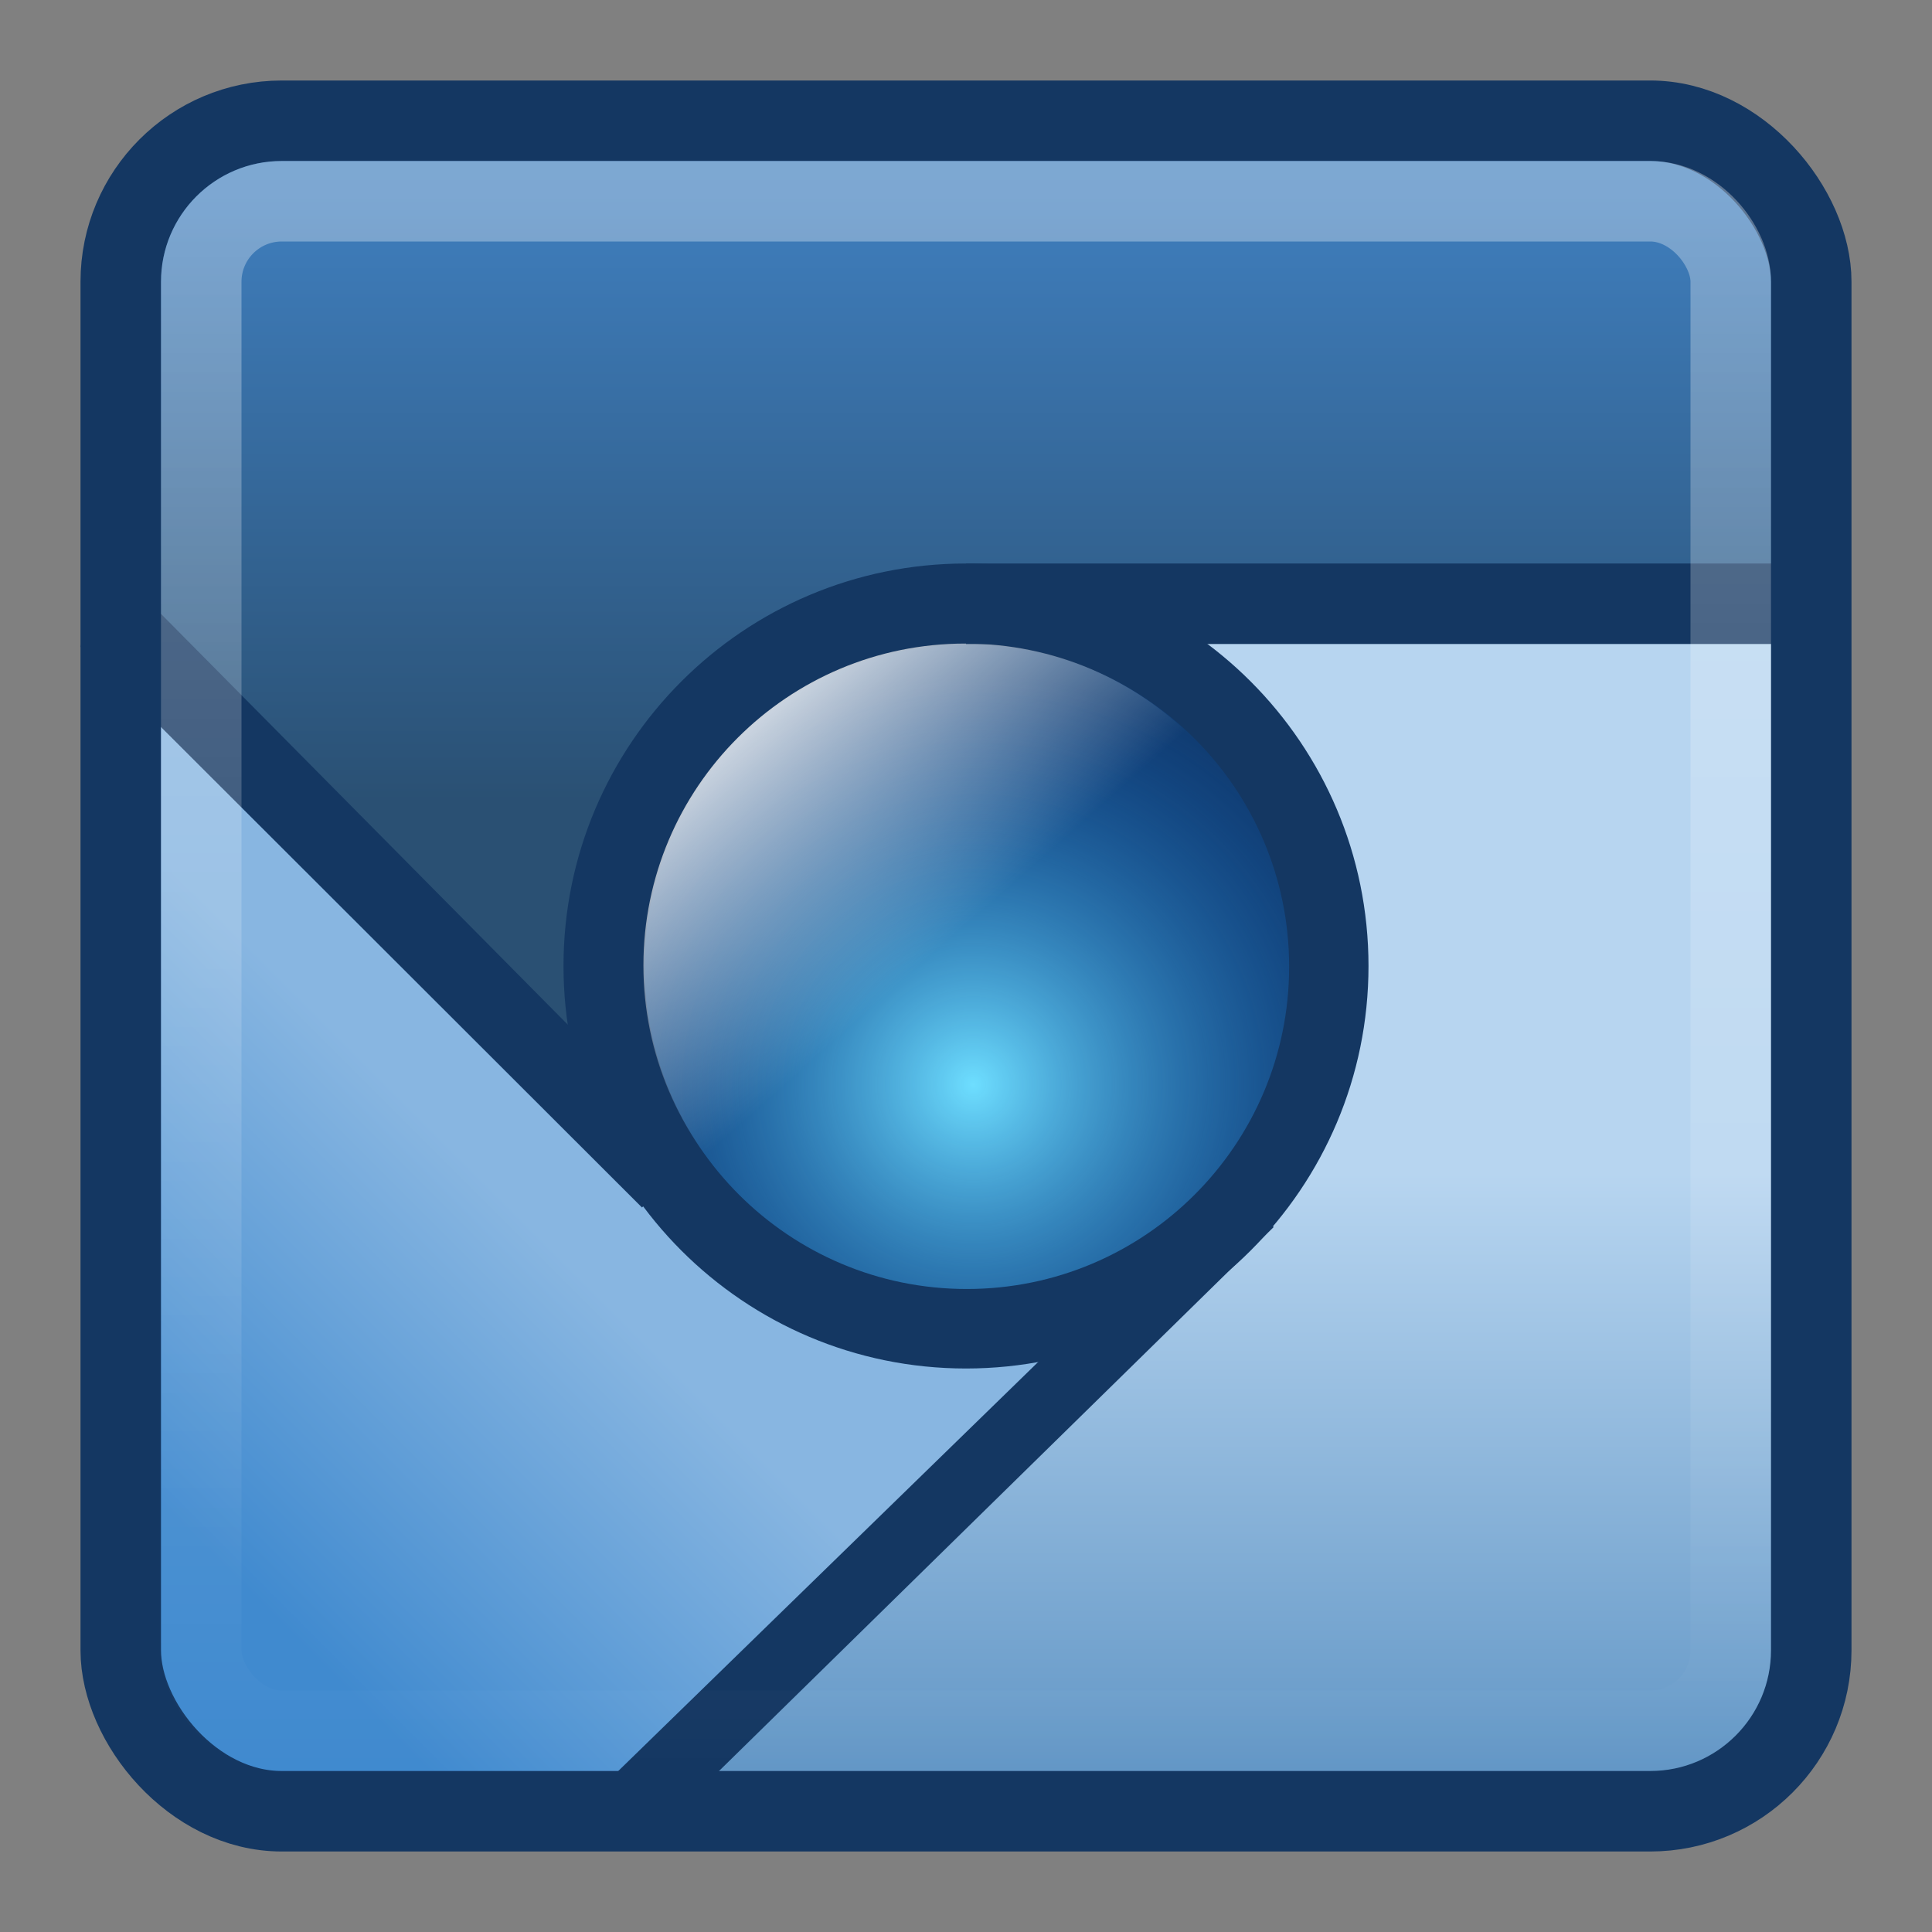
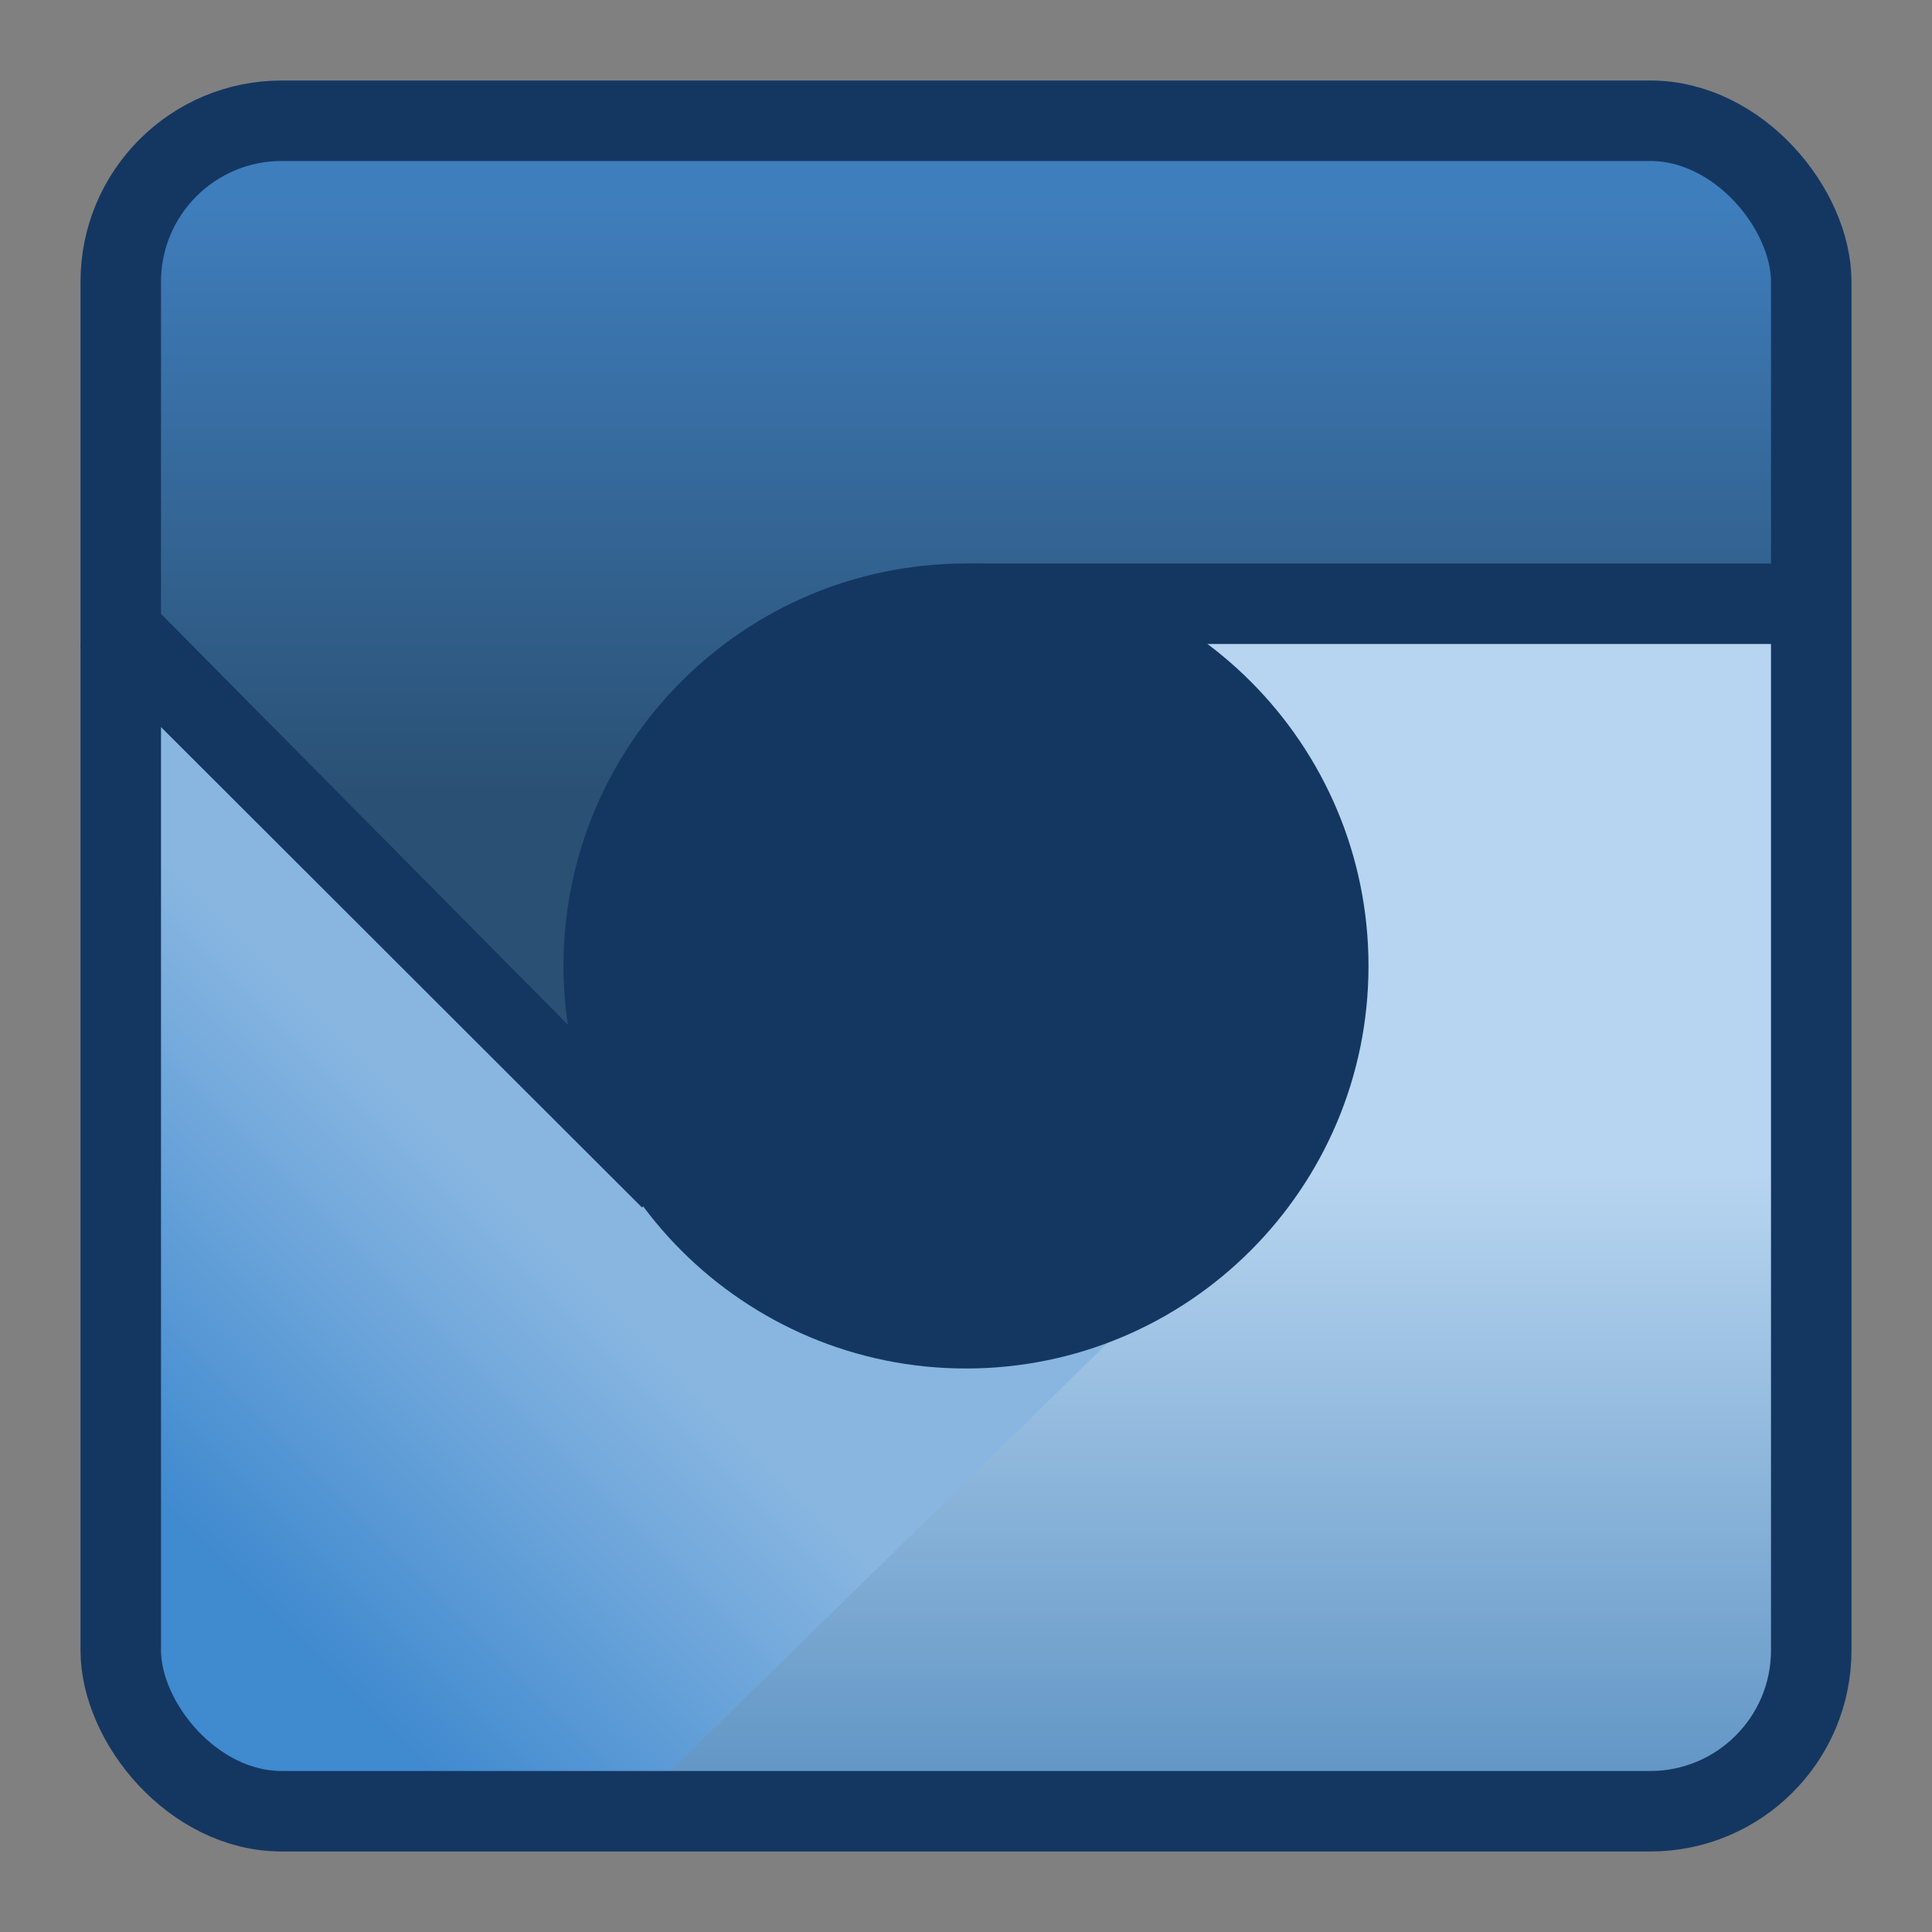
<svg xmlns="http://www.w3.org/2000/svg" xmlns:ns1="http://www.inkscape.org/namespaces/inkscape" xmlns:ns2="http://sodipodi.sourceforge.net/DTD/sodipodi-0.dtd" xmlns:xlink="http://www.w3.org/1999/xlink" width="24" height="24" id="svg4700" version="1.1" ns1:version="0.48.3.1 r9886" ns2:docname="chromium-browser.svg">
  <rect width="100%" height="100%" fill="#808080" stroke="none" />
  <defs id="defs4702">
    <linearGradient id="linearGradient4050">
      <stop id="stop4052" offset="0" style="stop-color:#ffffff;stop-opacity:0.669;" />
      <stop id="stop4054" offset="1" style="stop-color:#ffffff;stop-opacity:0;" />
    </linearGradient>
    <filter id="filter3174" color-interpolation-filters="sRGB">
      <feGaussianBlur stdDeviation="1.71" id="feGaussianBlur3176" />
    </filter>
    <linearGradient gradientTransform="scale(1.006,0.994)" gradientUnits="userSpaceOnUse" id="ButtonShadow" y2="7.017" x2="45.448" y1="92.54" x1="45.448">
      <stop offset="0" style="stop-color:#000000;stop-opacity:1" id="stop3750" />
      <stop offset="1" style="stop-color:#000000;stop-opacity:0.588" id="stop3752" />
    </linearGradient>
    <linearGradient ns1:collect="always" xlink:href="#linearGradient4050" id="linearGradient3120" gradientUnits="userSpaceOnUse" gradientTransform="matrix(0.54,0,0,0.612,-0.972,22.571)" x1="22.44" y1="4.894" x2="22.44" y2="38.217" />
    <linearGradient ns1:collect="always" xlink:href="#linearGradient3897" id="linearGradient3952" gradientUnits="userSpaceOnUse" x1="15.387" y1="11.468" x2="18.242" y2="14.7" />
    <linearGradient id="linearGradient3897">
      <stop style="stop-color:#ffffff;stop-opacity:1;" offset="0" id="stop3899" />
      <stop style="stop-color:#ffffff;stop-opacity:0;" offset="1" id="stop3901" />
    </linearGradient>
    <radialGradient ns1:collect="always" xlink:href="#linearGradient3887" id="radialGradient3991" gradientUnits="userSpaceOnUse" gradientTransform="matrix(1.279,0,0,1.279,-6.936,-6.839)" cx="23.109" cy="22.799" fx="23.109" fy="22.799" r="8.574" />
    <linearGradient id="linearGradient3887">
      <stop id="stop3889" offset="0" style="stop-color:#6edeff;stop-opacity:1;" />
      <stop id="stop3891" offset="1" style="stop-color:#0055bc;stop-opacity:0.185;" />
    </linearGradient>
    <linearGradient ns1:collect="always" xlink:href="#linearGradient4037-6" id="linearGradient4043-97" x1="13.652" y1="23.323" x2="6.416" y2="30.558" gradientUnits="userSpaceOnUse" gradientTransform="matrix(0.558,0,0,0.558,-1.097,26.132)" />
    <linearGradient id="linearGradient4037-6">
      <stop style="stop-color:#88b6e1;stop-opacity:1;" offset="0" id="stop4039-2" />
      <stop style="stop-color:#408acf;stop-opacity:1;" offset="1" id="stop4041-8" />
    </linearGradient>
    <linearGradient ns1:collect="always" xlink:href="#linearGradient4057-2" id="linearGradient4063-6" x1="36.997" y1="22.484" x2="36.997" y2="36.92" gradientUnits="userSpaceOnUse" gradientTransform="matrix(0.538,0,0,0.538,-0.526,26.474)" />
    <linearGradient id="linearGradient4057-2">
      <stop style="stop-color:#b7d5f0;stop-opacity:1;" offset="0" id="stop4059-5" />
      <stop style="stop-color:#5f94c4;stop-opacity:1;" offset="1" id="stop4061-66" />
    </linearGradient>
    <linearGradient id="linearGradient4029-7">
      <stop style="stop-color:#3f7ebd;stop-opacity:1;" offset="0" id="stop4031-4" />
      <stop style="stop-color:#2a5073;stop-opacity:1;" offset="1" id="stop4033-2" />
    </linearGradient>
    <linearGradient y2="17.647" x2="20.784" y1="3.614" x1="20.784" gradientTransform="matrix(0.538,0,0,0.538,-0.78,24.488)" gradientUnits="userSpaceOnUse" id="linearGradient3560" xlink:href="#linearGradient4029-7" ns1:collect="always" />
  </defs>
  <ns2:namedview id="base" pagecolor="#ffffff" bordercolor="#666666" borderopacity="1.0" ns1:pageopacity="0.0" ns1:pageshadow="2" ns1:zoom="16" ns1:cx="33.915012" ns1:cy="12.079257" ns1:current-layer="layer1" showgrid="true" ns1:grid-bbox="true" ns1:document-units="px" ns1:window-width="1280" ns1:window-height="976" ns1:window-x="0" ns1:window-y="24" ns1:window-maximized="1" ns1:snap-to-guides="false" ns1:snap-grids="false">
    <ns1:grid type="xygrid" id="grid1021" empspacing="5" visible="true" enabled="true" snapvisiblegridlinesonly="true" />
  </ns2:namedview>
  <g id="layer1" ns1:label="Layer 1" ns1:groupmode="layer" transform="translate(0,-24)">
    <path style="color:#000000;fill:url(#linearGradient3560);fill-opacity:1;fill-rule:nonzero;stroke:none;stroke-width:1;marker:none;visibility:visible;display:inline;overflow:visible;enable-background:accumulate" d="m 2.586,25.578 c -0.596,0 -1.076,0.48 -1.076,1.076 l 0,5.287 6.156,6.37 c -0.135,-0.446 -0.183,-1.751 -0.183,-2.241 0,-2.674 1.844,-4.653 4.518,-4.662 l 10.492,0 0,-4.753 c 0,-0.596 -0.48,-1.076 -1.076,-1.076 z" id="path5704" ns1:connector-curvature="0" ns2:nodetypes="ssccsscsss" />
    <path style="color:#000000;fill:url(#linearGradient4063-6);fill-opacity:1;fill-rule:nonzero;stroke:none;stroke-width:1;marker:none;visibility:visible;display:inline;overflow:visible;enable-background:accumulate" d="m 13.484,31.55 c 1.564,0.803 3.072,2.641 3.072,4.52 0,1.179 -0.463,2.254 -1.163,3.094 -0.193,0.232 -0.082,0.447 -0.315,0.639 l -0.61,0.034 -6.81,6.726 13.758,0 c 0.596,0 1.076,-0.48 1.076,-1.076 l 0,-13.936 z" id="path5702" ns1:connector-curvature="0" ns2:nodetypes="csscccsscc" />
    <path style="color:#000000;fill:url(#linearGradient4043-97);fill-opacity:1;fill-rule:nonzero;stroke:none;stroke-width:1;marker:none;visibility:visible;display:inline;overflow:visible;enable-background:accumulate" d="m 1.51,31.956 0,13.53 c 0,0.596 0.48,1.076 1.076,1.076 l 5.167,0 6.492,-6.355 c -0.436,0.129 -1.766,0.454 -2.243,0.454 -1.534,0 -2.86,-0.935 -3.747,-2.049 z" id="rect5686" ns1:connector-curvature="0" ns2:nodetypes="cssccscc" />
    <g id="layer2" style="display:none" transform="translate(5.204,-179.688)">
      <rect width="86" height="85" rx="6" ry="6" x="5" y="7" id="rect3745" style="opacity:0.9;fill:url(#ButtonShadow);fill-opacity:1;fill-rule:nonzero;stroke:none;filter:url(#filter3174)" />
    </g>
    <g id="layer4" transform="translate(5.204,-179.688)" />
    <rect style="color:#000000;fill:none;stroke:#143762;stroke-width:1;stroke-opacity:1;marker:none;visibility:visible;display:inline;overflow:visible;enable-background:accumulate;stroke-linecap:butt;stroke-linejoin:miter;stroke-miterlimit:4;stroke-dasharray:none;stroke-dashoffset:0" id="rect3874" width="21" height="21" x="1.5" y="25.5" ry="2" rx="2" />
    <path style="color:#000000;fill:#143762;fill-opacity:1;fill-rule:nonzero;stroke:none;stroke-width:4;marker:none;visibility:visible;display:inline;overflow:visible;enable-background:accumulate" d="M 17,36 C 17,38.761 14.761,41 12,41 9.239,41 7,38.761 7,36 7,33.239 9.239,31 12,31 c 2.761,0 5,2.239 5,5 z" id="path3993" ns1:connector-curvature="0" />
-     <path ns2:type="arc" style="color:#000000;fill:url(#radialGradient3991);fill-opacity:1;stroke:none;stroke-width:4;marker:none;visibility:visible;display:inline;overflow:visible;enable-background:accumulate" id="path3063" ns2:cx="22.450642" ns2:cy="19.185398" ns2:rx="8.5736704" ns2:ry="8.5736704" d="m 31.024,19.185 c 0,4.735 -3.839,8.574 -8.574,8.574 -4.735,0 -8.574,-3.839 -8.574,-8.574 0,-4.735 3.839,-8.574 8.574,-8.574 4.735,0 8.574,3.839 8.574,8.574 z" transform="matrix(0.467,0,0,0.467,1.526,27.049)" />
-     <path ns2:type="arc" style="color:#000000;fill:url(#linearGradient3952);fill-opacity:1;fill-rule:nonzero;stroke:none;stroke-width:4;marker:none;visibility:visible;display:inline;overflow:visible;enable-background:accumulate" id="path3895" ns2:cx="18.384777" ns2:cy="15.031145" ns2:rx="3.7123108" ns2:ry="3.7123108" d="m 22.097,15.031 c 0,2.05 -1.662,3.712 -3.712,3.712 -2.05,0 -3.712,-1.662 -3.712,-3.712 0,-2.05 1.662,-3.712 3.712,-3.712 2.05,0 3.712,1.662 3.712,3.712 z" transform="matrix(1.077,0,0,1.077,-7.81,19.804)" />
    <path style="color:#000000;fill:#143762;fill-opacity:1;fill-rule:nonzero;stroke:none;stroke-width:4;marker:none;visibility:visible;display:inline;overflow:visible;enable-background:accumulate" d="m 22.5,31 0,1 -10.5,0 0,-1 z" id="rect3064" ns1:connector-curvature="0" ns2:nodetypes="ccccc" />
    <path style="color:#000000;fill:#143762;fill-opacity:1;fill-rule:nonzero;stroke:none;stroke-width:4;marker:none;visibility:visible;display:inline;overflow:visible;enable-background:accumulate" d="M 7.975,39 8.642,38.333 1.304,30.923 1,32.033 z" id="rect3068" ns1:connector-curvature="0" ns2:nodetypes="ccccc" />
-     <path ns2:nodetypes="ccccc" ns1:connector-curvature="0" style="color:#000000;fill:#143762;fill-opacity:1;fill-rule:nonzero;stroke:none;stroke-width:4;marker:none;visibility:visible;display:inline;overflow:visible;enable-background:accumulate" d="m 15.231,38.645 0.591,0.598 L 8.422,46.5 7.4,46.273 z" id="path5684" />
-     <rect width="19" height="19" ry="1" x="2.5" y="26.5" id="rect4513" style="fill:none;stroke:url(#linearGradient3120);stroke-width:1;stroke-miterlimit:4;stroke-opacity:1;stroke-dasharray:none;opacity:0.5" rx="1" />
  </g>
</svg>